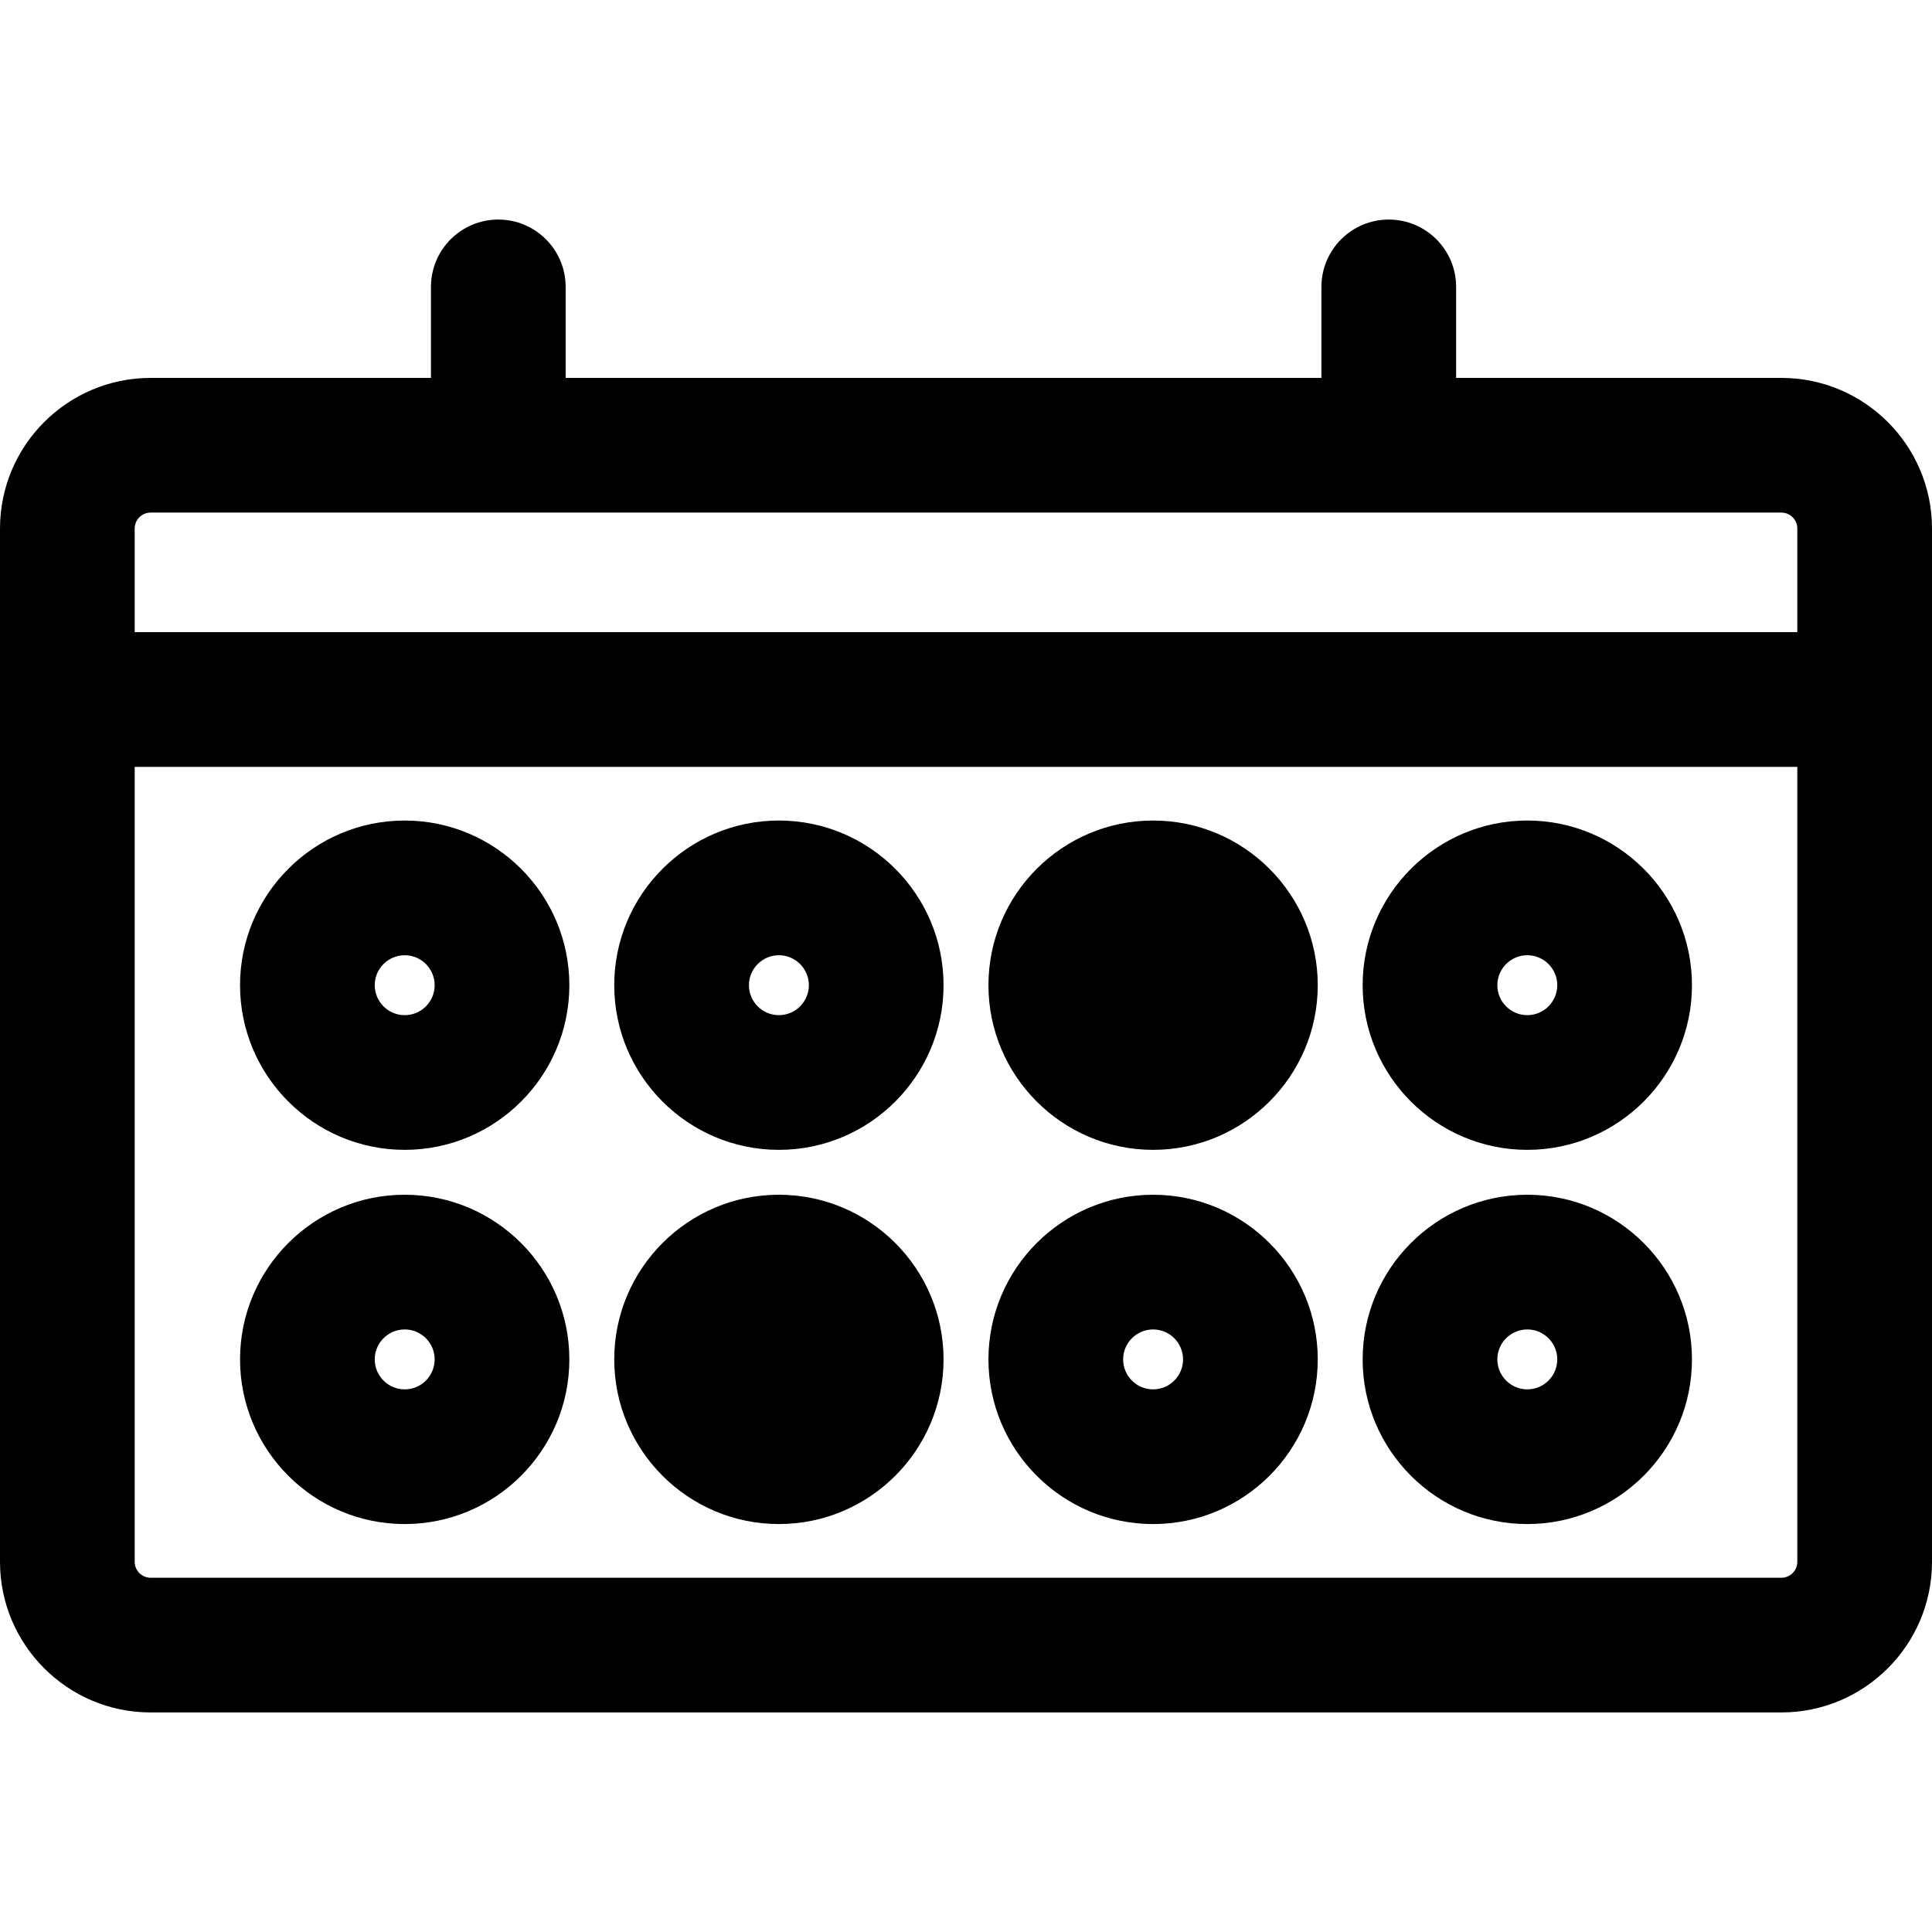
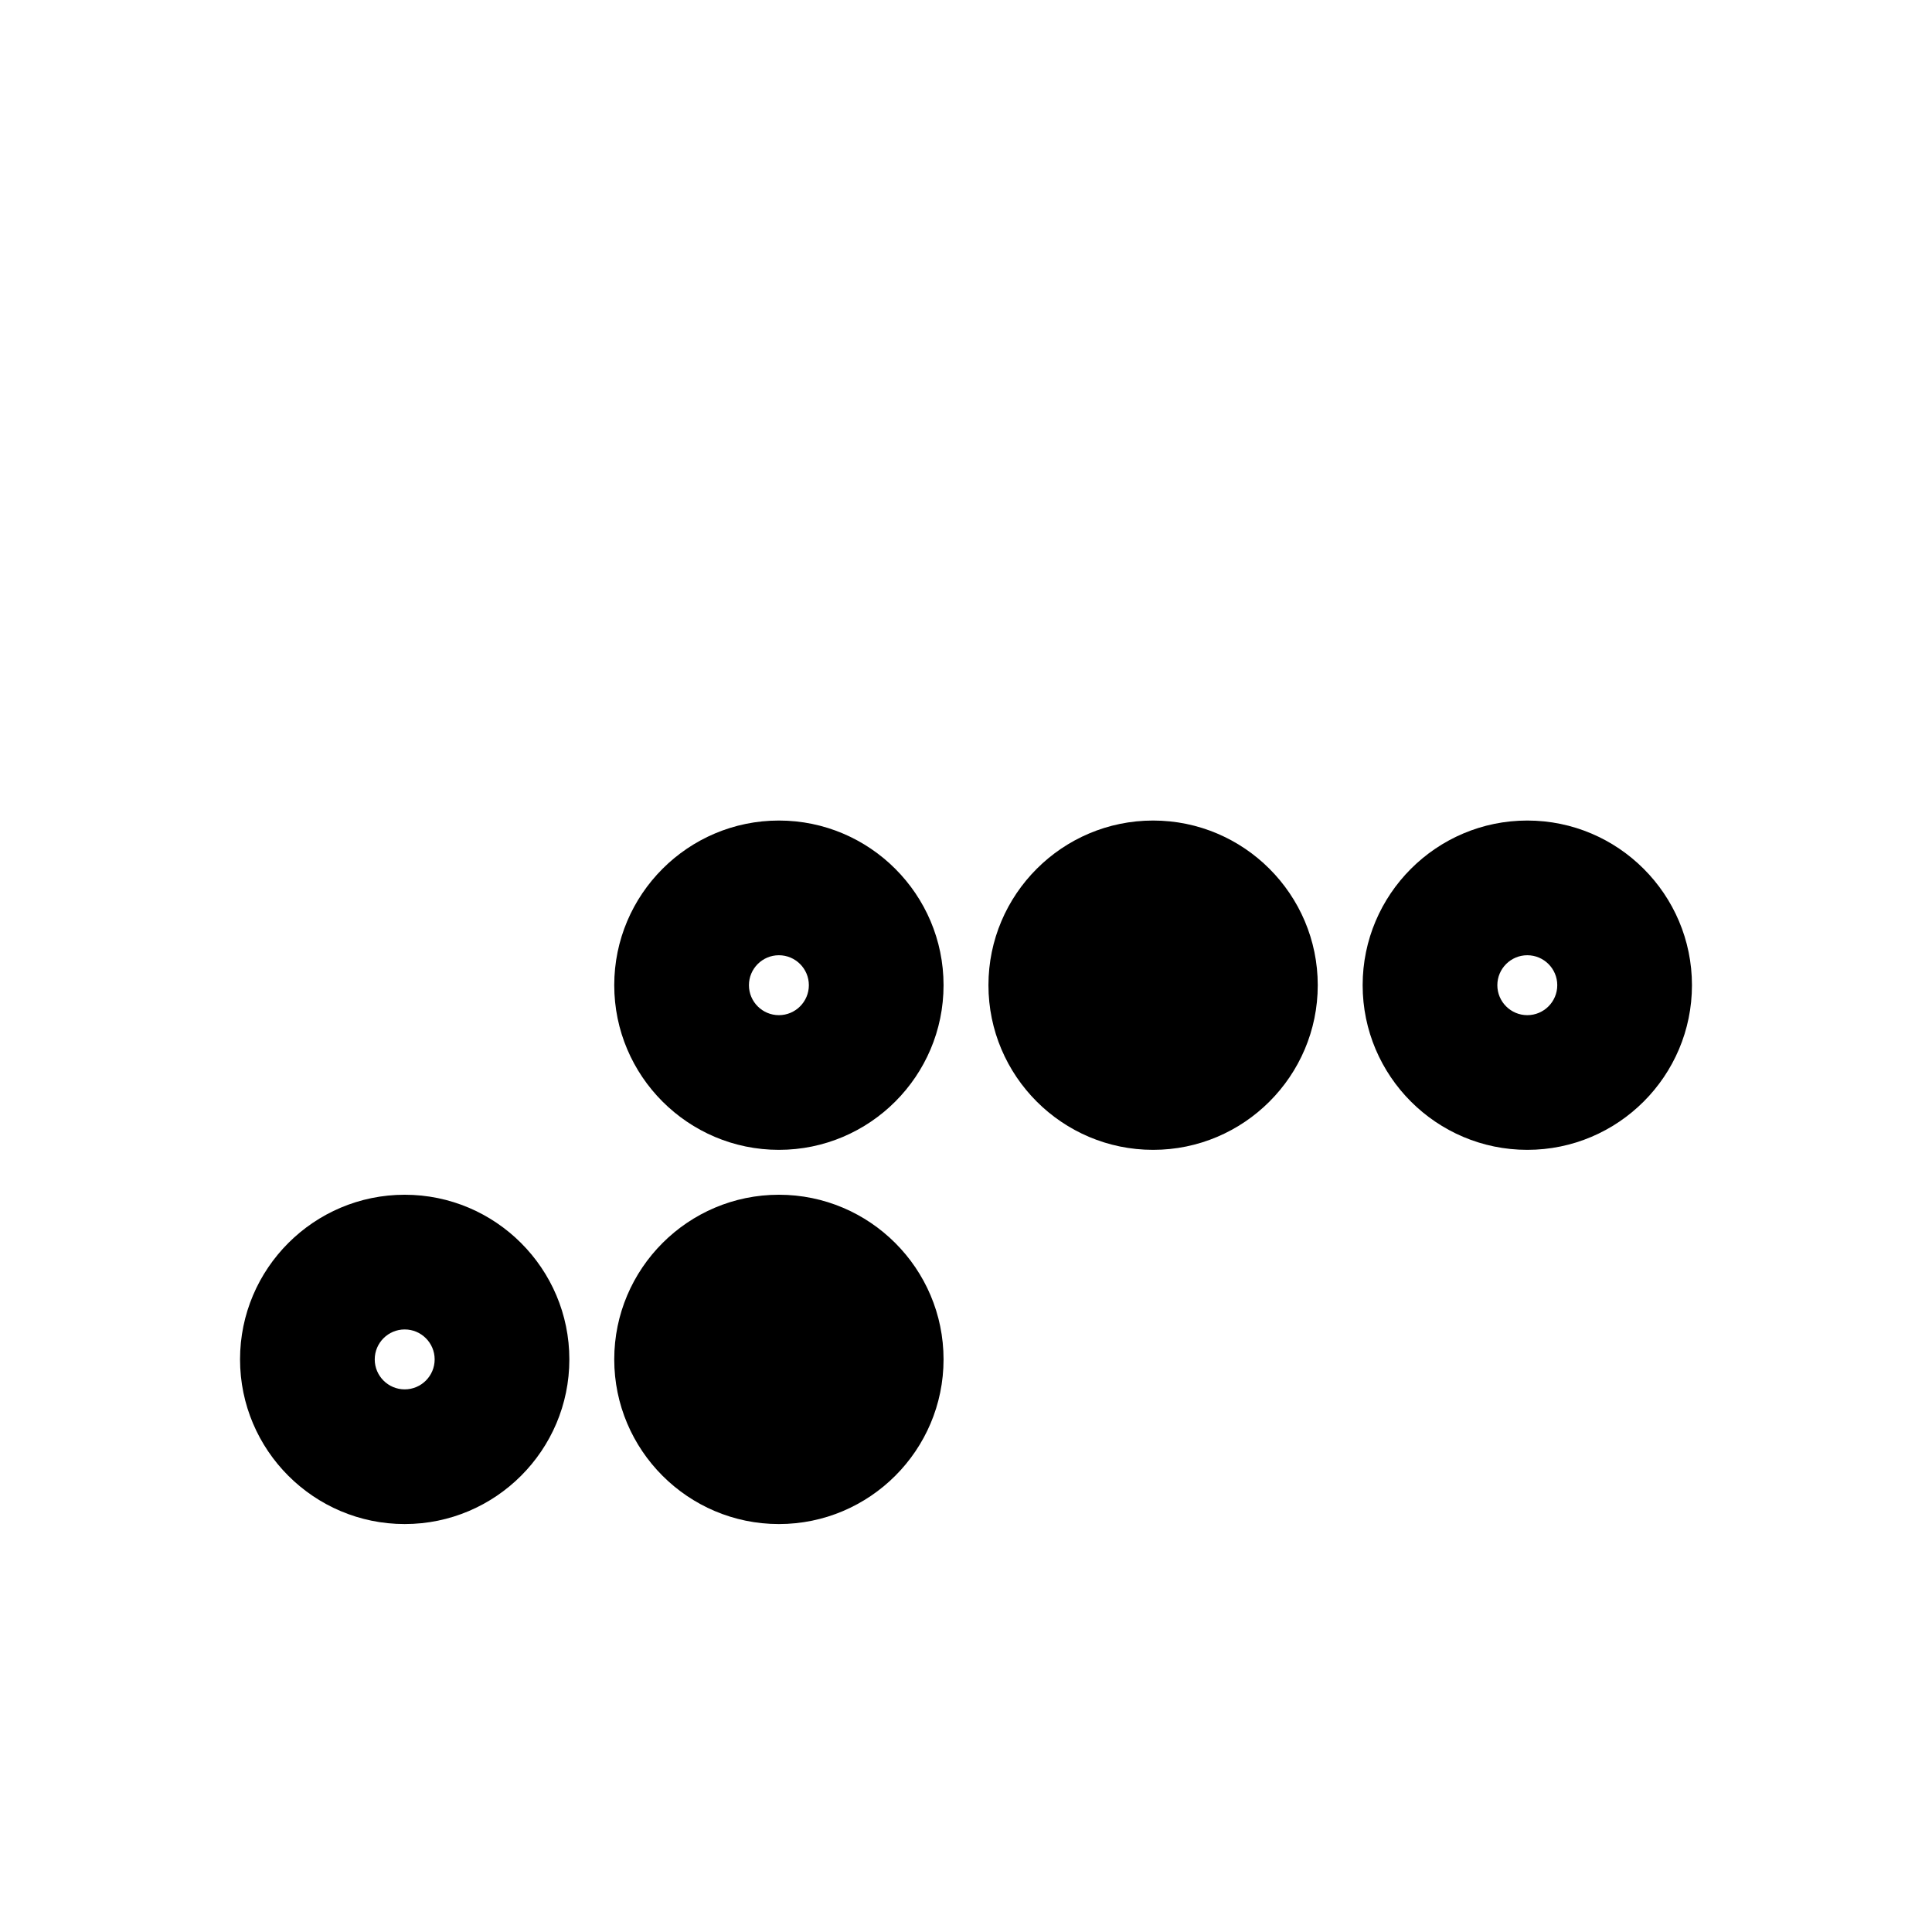
<svg xmlns="http://www.w3.org/2000/svg" fill="#000000" height="800px" width="800px" version="1.1" id="Layer_1" viewBox="0 0 512 512" xml:space="preserve">
  <g>
    <g>
      <g>
-         <path d="M472.082,100.149h-86.196V76.033c0-9.857-7.991-17.847-17.847-17.847c-9.857,0-17.847,7.991-17.847,17.847v24.116     H149.902V76.033c0-9.857-7.991-17.847-17.847-17.847c-9.857,0-17.847,7.991-17.847,17.847v24.116H39.918     C17.907,100.149,0,118.056,0,140.066c0,12.72,0,261.499,0,273.83c0,22.011,17.907,39.918,39.918,39.918h432.165     c22.011,0,39.918-17.907,39.918-39.918c0-12.339,0-261.124,0-273.83C512,118.056,494.093,100.149,472.082,100.149z      M476.305,413.897c0,2.328-1.894,4.223-4.223,4.223H39.918c-2.328,0-4.223-1.894-4.223-4.223V203.225h440.61V413.897z      M476.305,167.529H35.695v-27.463c0-2.328,1.894-4.223,4.223-4.223h432.165c2.329,0,4.223,1.894,4.223,4.223V167.529z" />
-         <path d="M107.249,304.722c24.061,0,43.635-19.574,43.635-43.635c0-24.061-19.574-43.635-43.635-43.635     c-24.061,0-43.635,19.574-43.635,43.635C63.614,285.148,83.188,304.722,107.249,304.722z M107.249,253.149     c4.379,0,7.94,3.562,7.94,7.94s-3.561,7.94-7.94,7.94c-4.379,0-7.94-3.562-7.94-7.94S102.87,253.149,107.249,253.149z" />
        <path d="M206.416,304.722c24.061,0,43.635-19.574,43.635-43.635c0-24.061-19.574-43.635-43.635-43.635     c-24.061,0-43.635,19.574-43.635,43.635C162.782,285.148,182.356,304.722,206.416,304.722z M206.416,253.149     c4.379,0,7.94,3.562,7.94,7.94s-3.561,7.94-7.94,7.94c-4.379,0-7.94-3.562-7.94-7.94S202.038,253.149,206.416,253.149z" />
        <path d="M305.583,304.722c24.061,0,43.635-19.574,43.635-43.635c0-24.061-19.574-43.635-43.635-43.635     c-24.061,0-43.635,19.574-43.635,43.635C261.949,285.148,281.522,304.722,305.583,304.722z" />
        <path d="M404.751,304.722c24.061,0,43.635-19.574,43.635-43.635c0-24.061-19.574-43.635-43.635-43.635     s-43.635,19.574-43.635,43.635C361.116,285.148,380.69,304.722,404.751,304.722z M404.751,253.149c4.379,0,7.94,3.562,7.94,7.94     s-3.561,7.94-7.94,7.94c-4.379,0-7.94-3.562-7.94-7.94S400.372,253.149,404.751,253.149z" />
        <path d="M107.249,403.89c24.061,0,43.635-19.574,43.635-43.635s-19.574-43.635-43.635-43.635     c-24.061,0-43.635,19.574-43.635,43.635S83.188,403.89,107.249,403.89z M107.249,352.316c4.379,0,7.94,3.562,7.94,7.94     c0,4.377-3.561,7.94-7.94,7.94c-4.379,0-7.94-3.562-7.94-7.94C99.309,355.878,102.87,352.316,107.249,352.316z" />
        <path d="M206.416,403.89c24.061,0,43.635-19.574,43.635-43.635s-19.574-43.635-43.635-43.635     c-24.061,0-43.635,19.574-43.635,43.635C162.782,384.316,182.356,403.89,206.416,403.89z" />
-         <path d="M305.583,403.89c24.061,0,43.635-19.574,43.635-43.635s-19.574-43.635-43.635-43.635     c-24.061,0-43.635,19.574-43.635,43.635S281.522,403.89,305.583,403.89z M305.583,352.316c4.379,0,7.94,3.562,7.94,7.94     c0,4.377-3.561,7.94-7.94,7.94c-4.379,0-7.94-3.562-7.94-7.94C297.644,355.878,301.205,352.316,305.583,352.316z" />
-         <path d="M404.751,403.89c24.061,0,43.635-19.574,43.635-43.635s-19.574-43.635-43.635-43.635s-43.635,19.574-43.635,43.635     S380.69,403.89,404.751,403.89z M404.751,352.316c4.379,0,7.94,3.562,7.94,7.94c0,4.377-3.561,7.94-7.94,7.94     c-4.379,0-7.94-3.562-7.94-7.94C396.811,355.878,400.372,352.316,404.751,352.316z" />
      </g>
    </g>
  </g>
</svg>